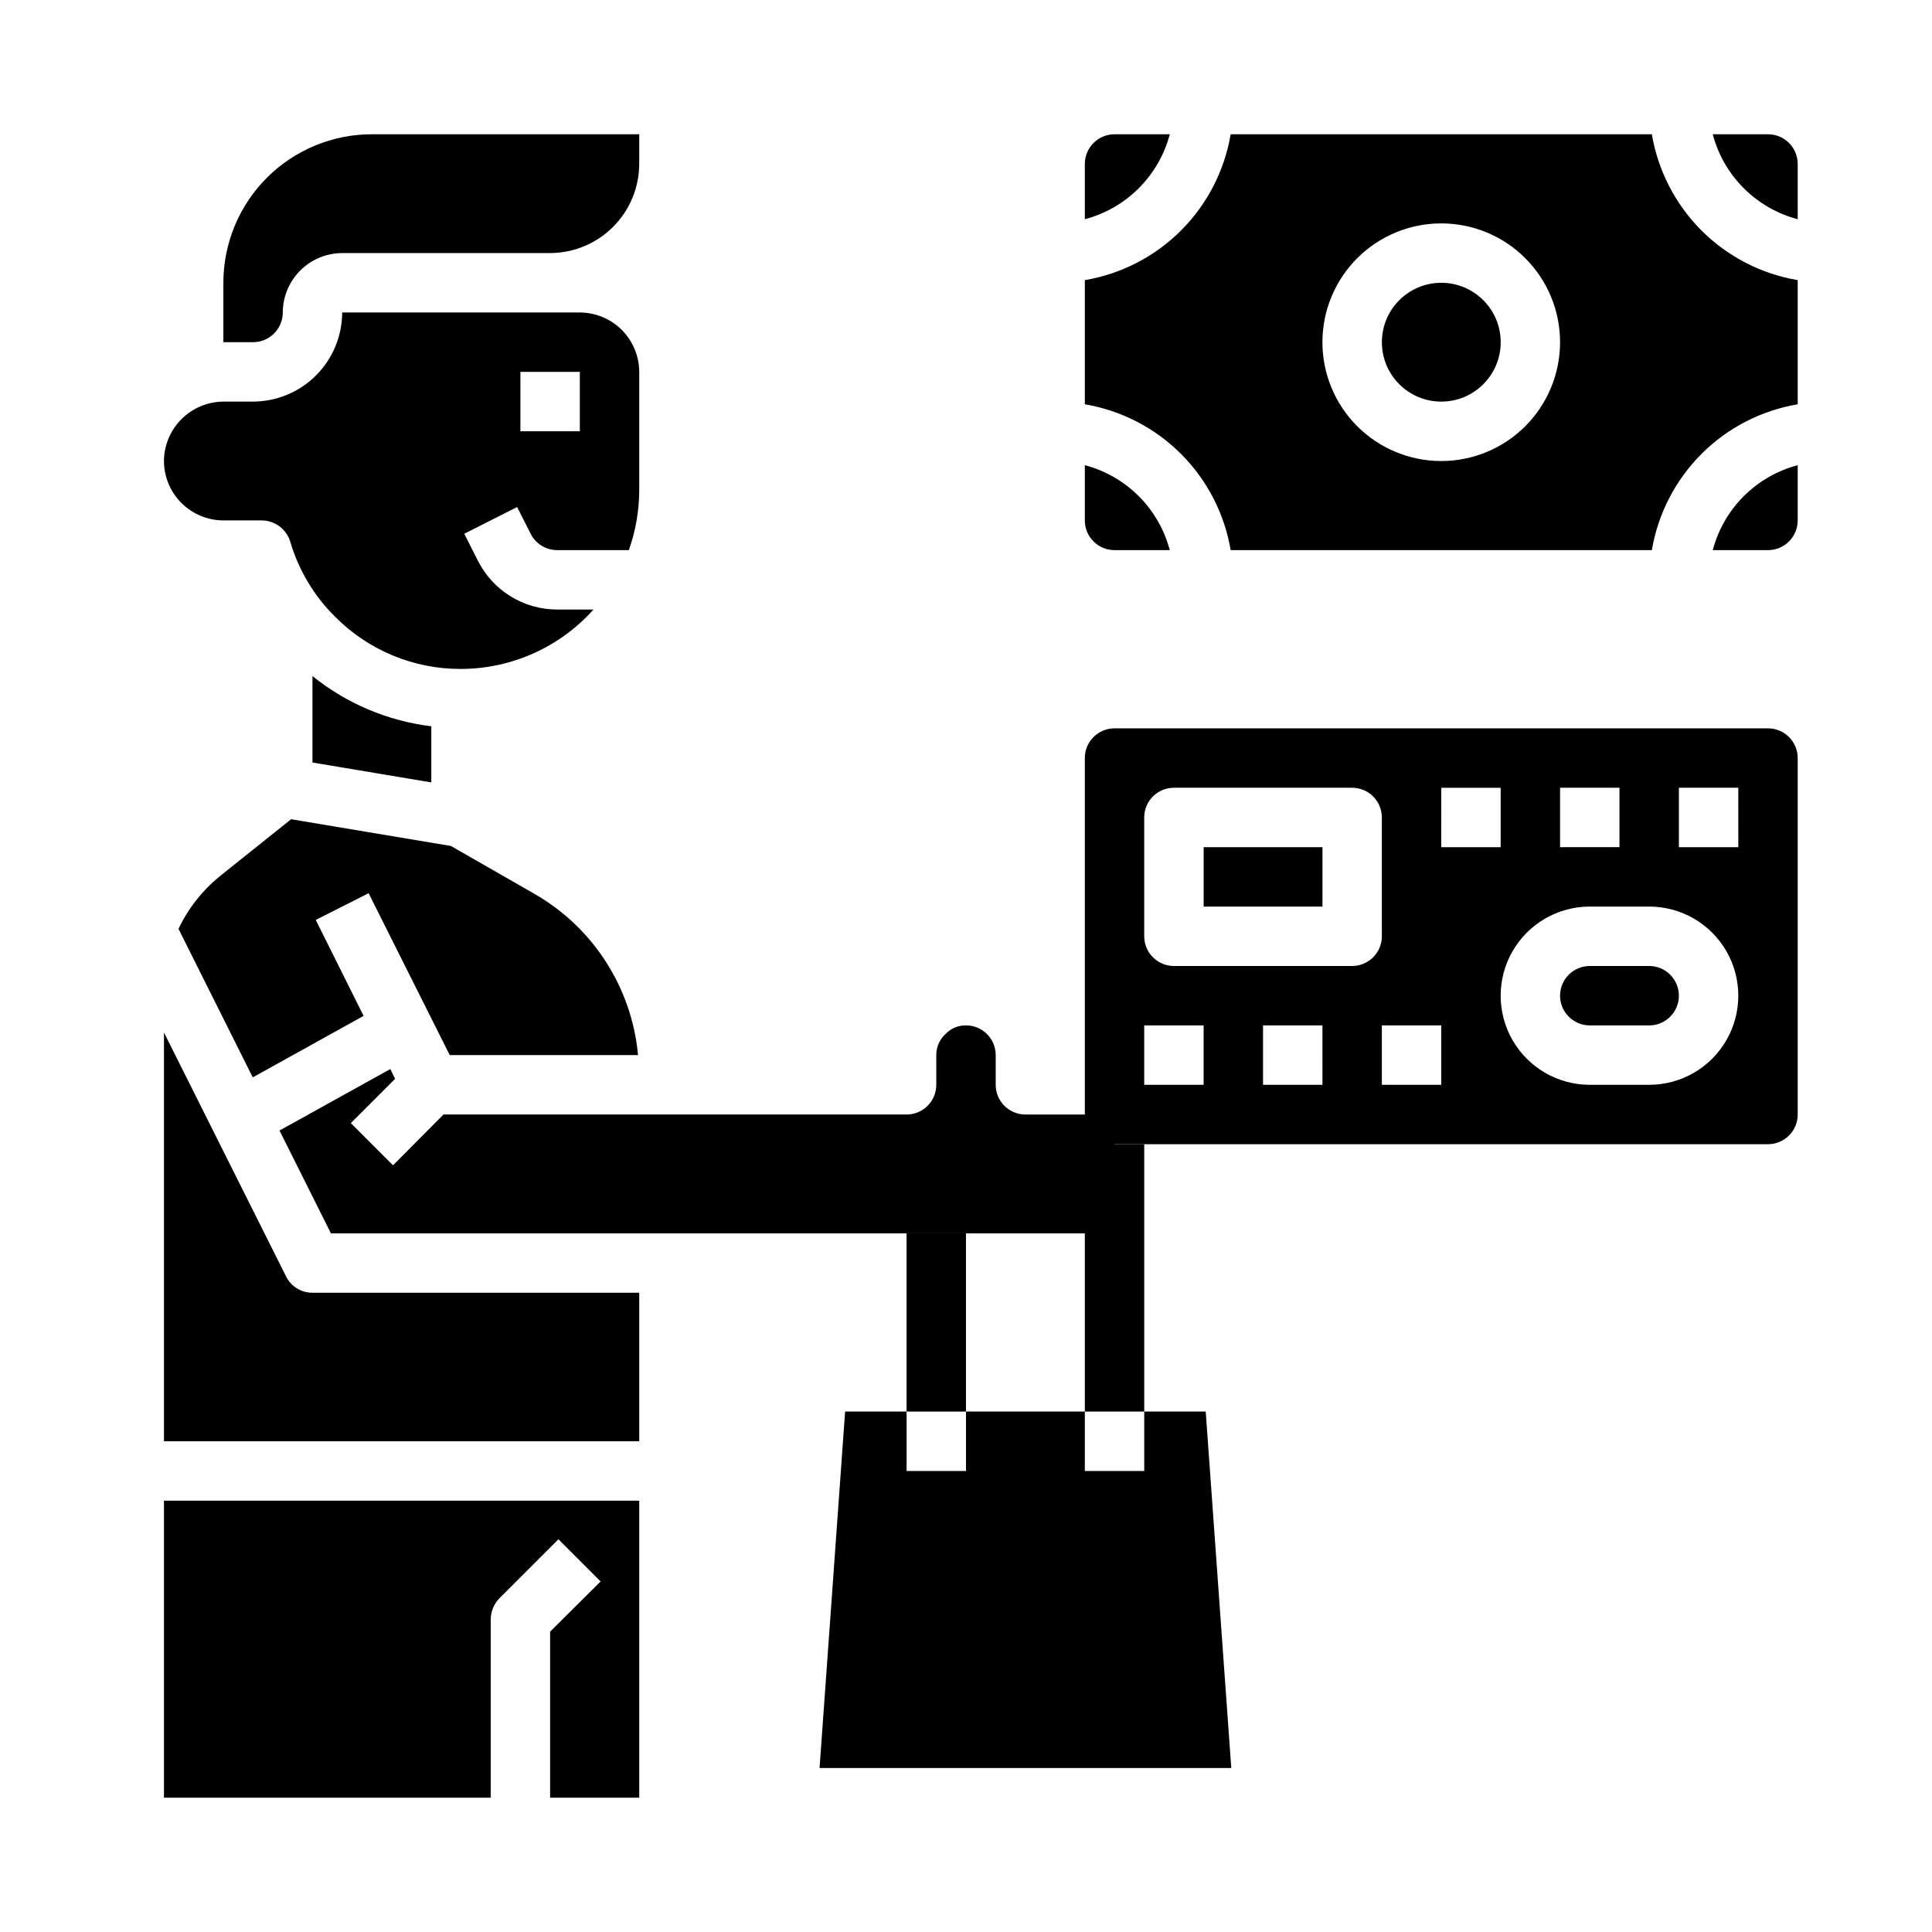
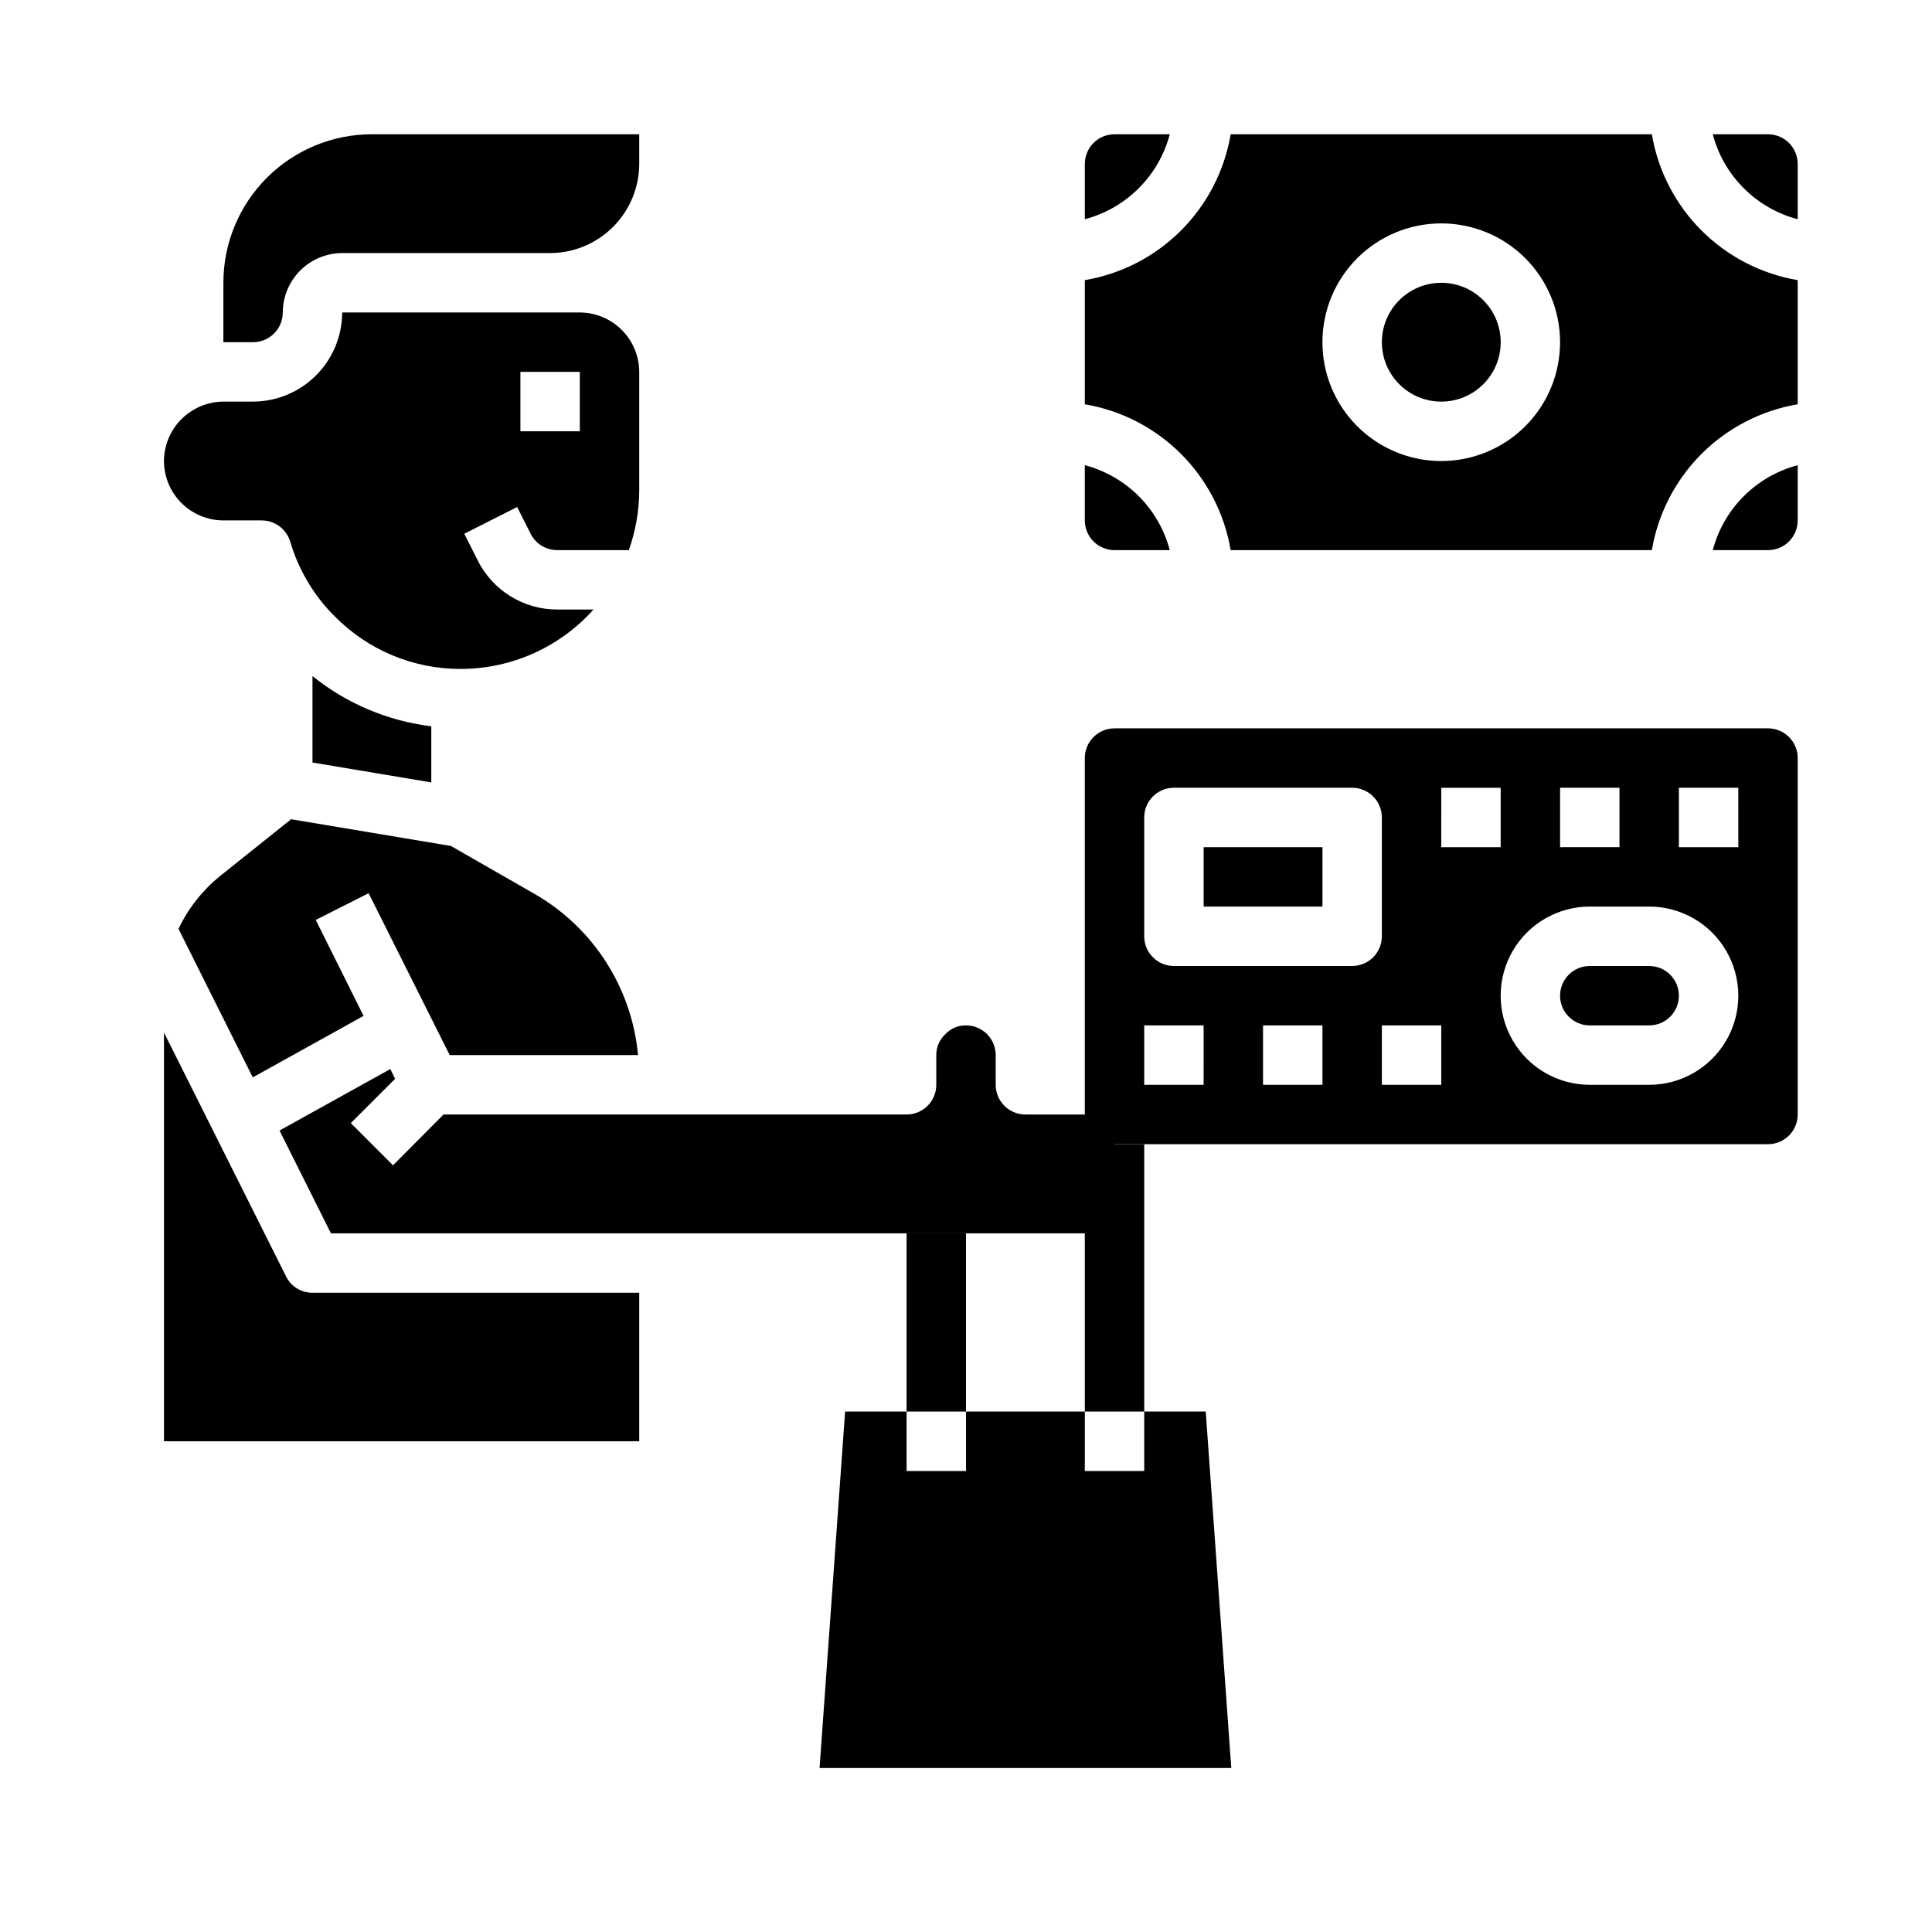
<svg xmlns="http://www.w3.org/2000/svg" fill="#000000" width="800px" height="800px" version="1.1" viewBox="144 144 512 512">
  <g>
    <path d="m439.36 289.79h14.641c-1.426-5.406-4.262-10.34-8.215-14.297-3.957-3.953-8.891-6.789-14.297-8.215v14.641c0 2.09 0.828 4.09 2.305 5.566 1.477 1.477 3.477 2.305 5.566 2.305z" />
    <path d="m541.7 234.69c0 8.695-7.051 15.742-15.746 15.742-8.695 0-15.742-7.047-15.742-15.742s7.047-15.746 15.742-15.746c8.695 0 15.746 7.051 15.746 15.746" />
    <path d="m620.41 281.92v-14.641c-5.406 1.426-10.34 4.262-14.297 8.215-3.953 3.957-6.789 8.891-8.215 14.297h14.641c2.09 0 4.09-0.828 5.566-2.305s2.305-3.477 2.305-5.566z" />
    <path d="m431.49 202.1c5.406-1.43 10.34-4.262 14.297-8.219 3.953-3.953 6.789-8.887 8.215-14.297h-14.641c-4.348 0-7.871 3.523-7.871 7.871z" />
    <path d="m620.41 251.14v-32.902c-9.656-1.633-18.566-6.231-25.496-13.156-6.926-6.926-11.523-15.84-13.156-25.496h-111.62c-1.629 9.656-6.231 18.57-13.156 25.496s-15.836 11.523-25.492 13.156v32.906-0.004c9.656 1.633 18.566 6.231 25.492 13.156 6.926 6.93 11.527 15.84 13.156 25.496h111.62c1.633-9.656 6.231-18.566 13.156-25.496 6.93-6.926 15.84-11.523 25.496-13.156zm-94.465 15.039c-8.348 0-16.359-3.32-22.266-9.223-5.902-5.906-9.223-13.914-9.223-22.266s3.32-16.363 9.223-22.266c5.906-5.906 13.918-9.223 22.266-9.223 8.352 0 16.363 3.316 22.266 9.223 5.906 5.902 9.223 13.914 9.223 22.266s-3.316 16.359-9.223 22.266c-5.902 5.902-13.914 9.223-22.266 9.223z" />
    <path d="m620.41 202.1v-14.645c0-2.086-0.828-4.09-2.305-5.566-1.477-1.477-3.477-2.305-5.566-2.305h-14.641c1.426 5.41 4.262 10.344 8.215 14.297 3.957 3.957 8.891 6.789 14.297 8.219z" />
    <path d="m263.18 423.61h49.91-0.004c-1.648-17.871-11.898-33.82-27.473-42.742l-22.121-12.676-42.352-7.086-18.895 15.113 0.004 0.004c-4.641 3.769-8.379 8.527-10.941 13.934l19.68 39.359 29.363-16.297-12.676-25.426 14.012-7.086z" />
-     <path d="m187.45 620.41h86.594v-47.23c0.016-2.086 0.832-4.09 2.281-5.59l15.664-15.664 11.18 11.18-13.383 13.301v44.004h23.617v-78.719h-125.95z" />
    <path d="m218.94 226.81c0.012-4.172 1.676-8.168 4.625-11.117 2.949-2.949 6.949-4.613 11.121-4.625h55.105-0.004c6.258-0.02 12.254-2.512 16.68-6.938 4.426-4.426 6.918-10.422 6.938-16.68v-7.871h-70.848c-10.441 0-20.449 4.148-27.832 11.527-7.383 7.383-11.527 17.395-11.527 27.832v15.742l7.871 0.004c2.086 0 4.09-0.832 5.566-2.309 1.477-1.477 2.305-3.477 2.305-5.566z" />
    <path d="m612.54 337.02h-173.18c-4.348 0-7.871 3.523-7.871 7.871v94.465h-15.746c-4.348 0-7.871-3.523-7.871-7.871v-7.875c0-2.086-0.828-4.09-2.305-5.566-1.477-1.477-3.481-2.305-5.566-2.305-2.051-0.035-4.023 0.793-5.434 2.285-1.57 1.43-2.457 3.461-2.441 5.586v7.875c0 2.086-0.828 4.09-2.305 5.566-1.477 1.473-3.477 2.305-5.566 2.305h-122.72l-13.383 13.461-11.18-11.18 11.73-11.73-1.258-2.598-29.367 16.297 13.621 27.238h207.66v-23.617h173.18c2.09 0 4.09-0.828 5.566-2.305 1.477-1.477 2.305-3.481 2.305-5.566v-94.465c0-2.09-0.828-4.09-2.305-5.566s-3.477-2.305-5.566-2.305zm-55.105 15.742h15.742v15.742l-15.742 0.004zm-94.461 78.723h-15.746v-15.746h15.742zm31.488 0h-15.746v-15.746h15.742zm7.871-31.488h-47.234c-4.348 0-7.871-3.527-7.871-7.875v-31.488c0-4.348 3.523-7.871 7.871-7.871h47.234c2.086 0 4.09 0.832 5.566 2.305 1.477 1.477 2.305 3.481 2.305 5.566v31.488c0 2.09-0.828 4.09-2.305 5.566-1.477 1.477-3.481 2.309-5.566 2.309zm23.617 31.488h-15.746v-15.746h15.742zm0-78.719h15.742v15.742h-15.746zm55.105 78.719h-15.746c-8.438 0-16.234-4.504-20.453-11.809-4.219-7.309-4.219-16.309 0-23.617s12.016-11.809 20.453-11.809h15.742c8.438 0 16.234 4.5 20.453 11.809s4.219 16.309 0 23.617c-4.219 7.305-12.016 11.809-20.453 11.809zm23.617-62.977h-15.75v-15.746h15.742z" />
    <path d="m581.05 400h-15.742c-4.348 0-7.875 3.523-7.875 7.871s3.527 7.871 7.875 7.871h15.742c4.348 0 7.871-3.523 7.871-7.871s-3.523-7.871-7.871-7.871z" />
    <path d="m462.98 368.51h31.488v15.742h-31.488z" />
    <path d="m219.81 482.26-32.355-64.629v108.32h125.95v-39.359h-86.594c-2.969 0.016-5.688-1.664-7.004-4.328z" />
    <path d="m226.81 323.17v22.906l31.488 5.273v-14.875c-11.531-1.406-22.441-6.016-31.488-13.305z" />
    <path d="m297.66 226.81h-62.977c-0.02 6.258-2.516 12.254-6.938 16.68-4.426 4.426-10.422 6.918-16.68 6.938h-7.871c-4.168 0.031-8.152 1.699-11.102 4.644-2.945 2.945-4.613 6.934-4.644 11.102 0.012 4.172 1.676 8.168 4.625 11.117s6.949 4.613 11.121 4.625h10.152c3.473 0.012 6.531 2.273 7.559 5.59 1.102 3.781 2.691 7.406 4.723 10.785 1.98 3.34 4.391 6.41 7.164 9.129 8.812 8.914 20.844 13.91 33.379 13.855 13.406-0.027 26.168-5.75 35.109-15.742h-9.605c-4.387 0.004-8.684-1.219-12.414-3.527-3.727-2.309-6.734-5.613-8.684-9.543l-3.543-7.008 14.012-7.086 3.543 7.008v0.004c1.324 2.703 4.074 4.414 7.086 4.406h18.973c1.797-5.055 2.731-10.379 2.754-15.742v-31.488c-0.012-4.172-1.676-8.168-4.625-11.121-2.949-2.949-6.949-4.609-11.117-4.625zm0 31.488h-15.746v-15.742h15.742z" />
    <path d="m463.53 518.08h-16.297v15.746h-15.742v-15.746h-31.488v15.746h-15.746v-15.746h-16.293l-6.773 94.465h109.11z" />
    <path d="m384.25 470.85h15.742v47.23h-15.742z" />
    <path d="m431.49 447.23h15.742v70.848h-15.742z" />
  </g>
</svg>